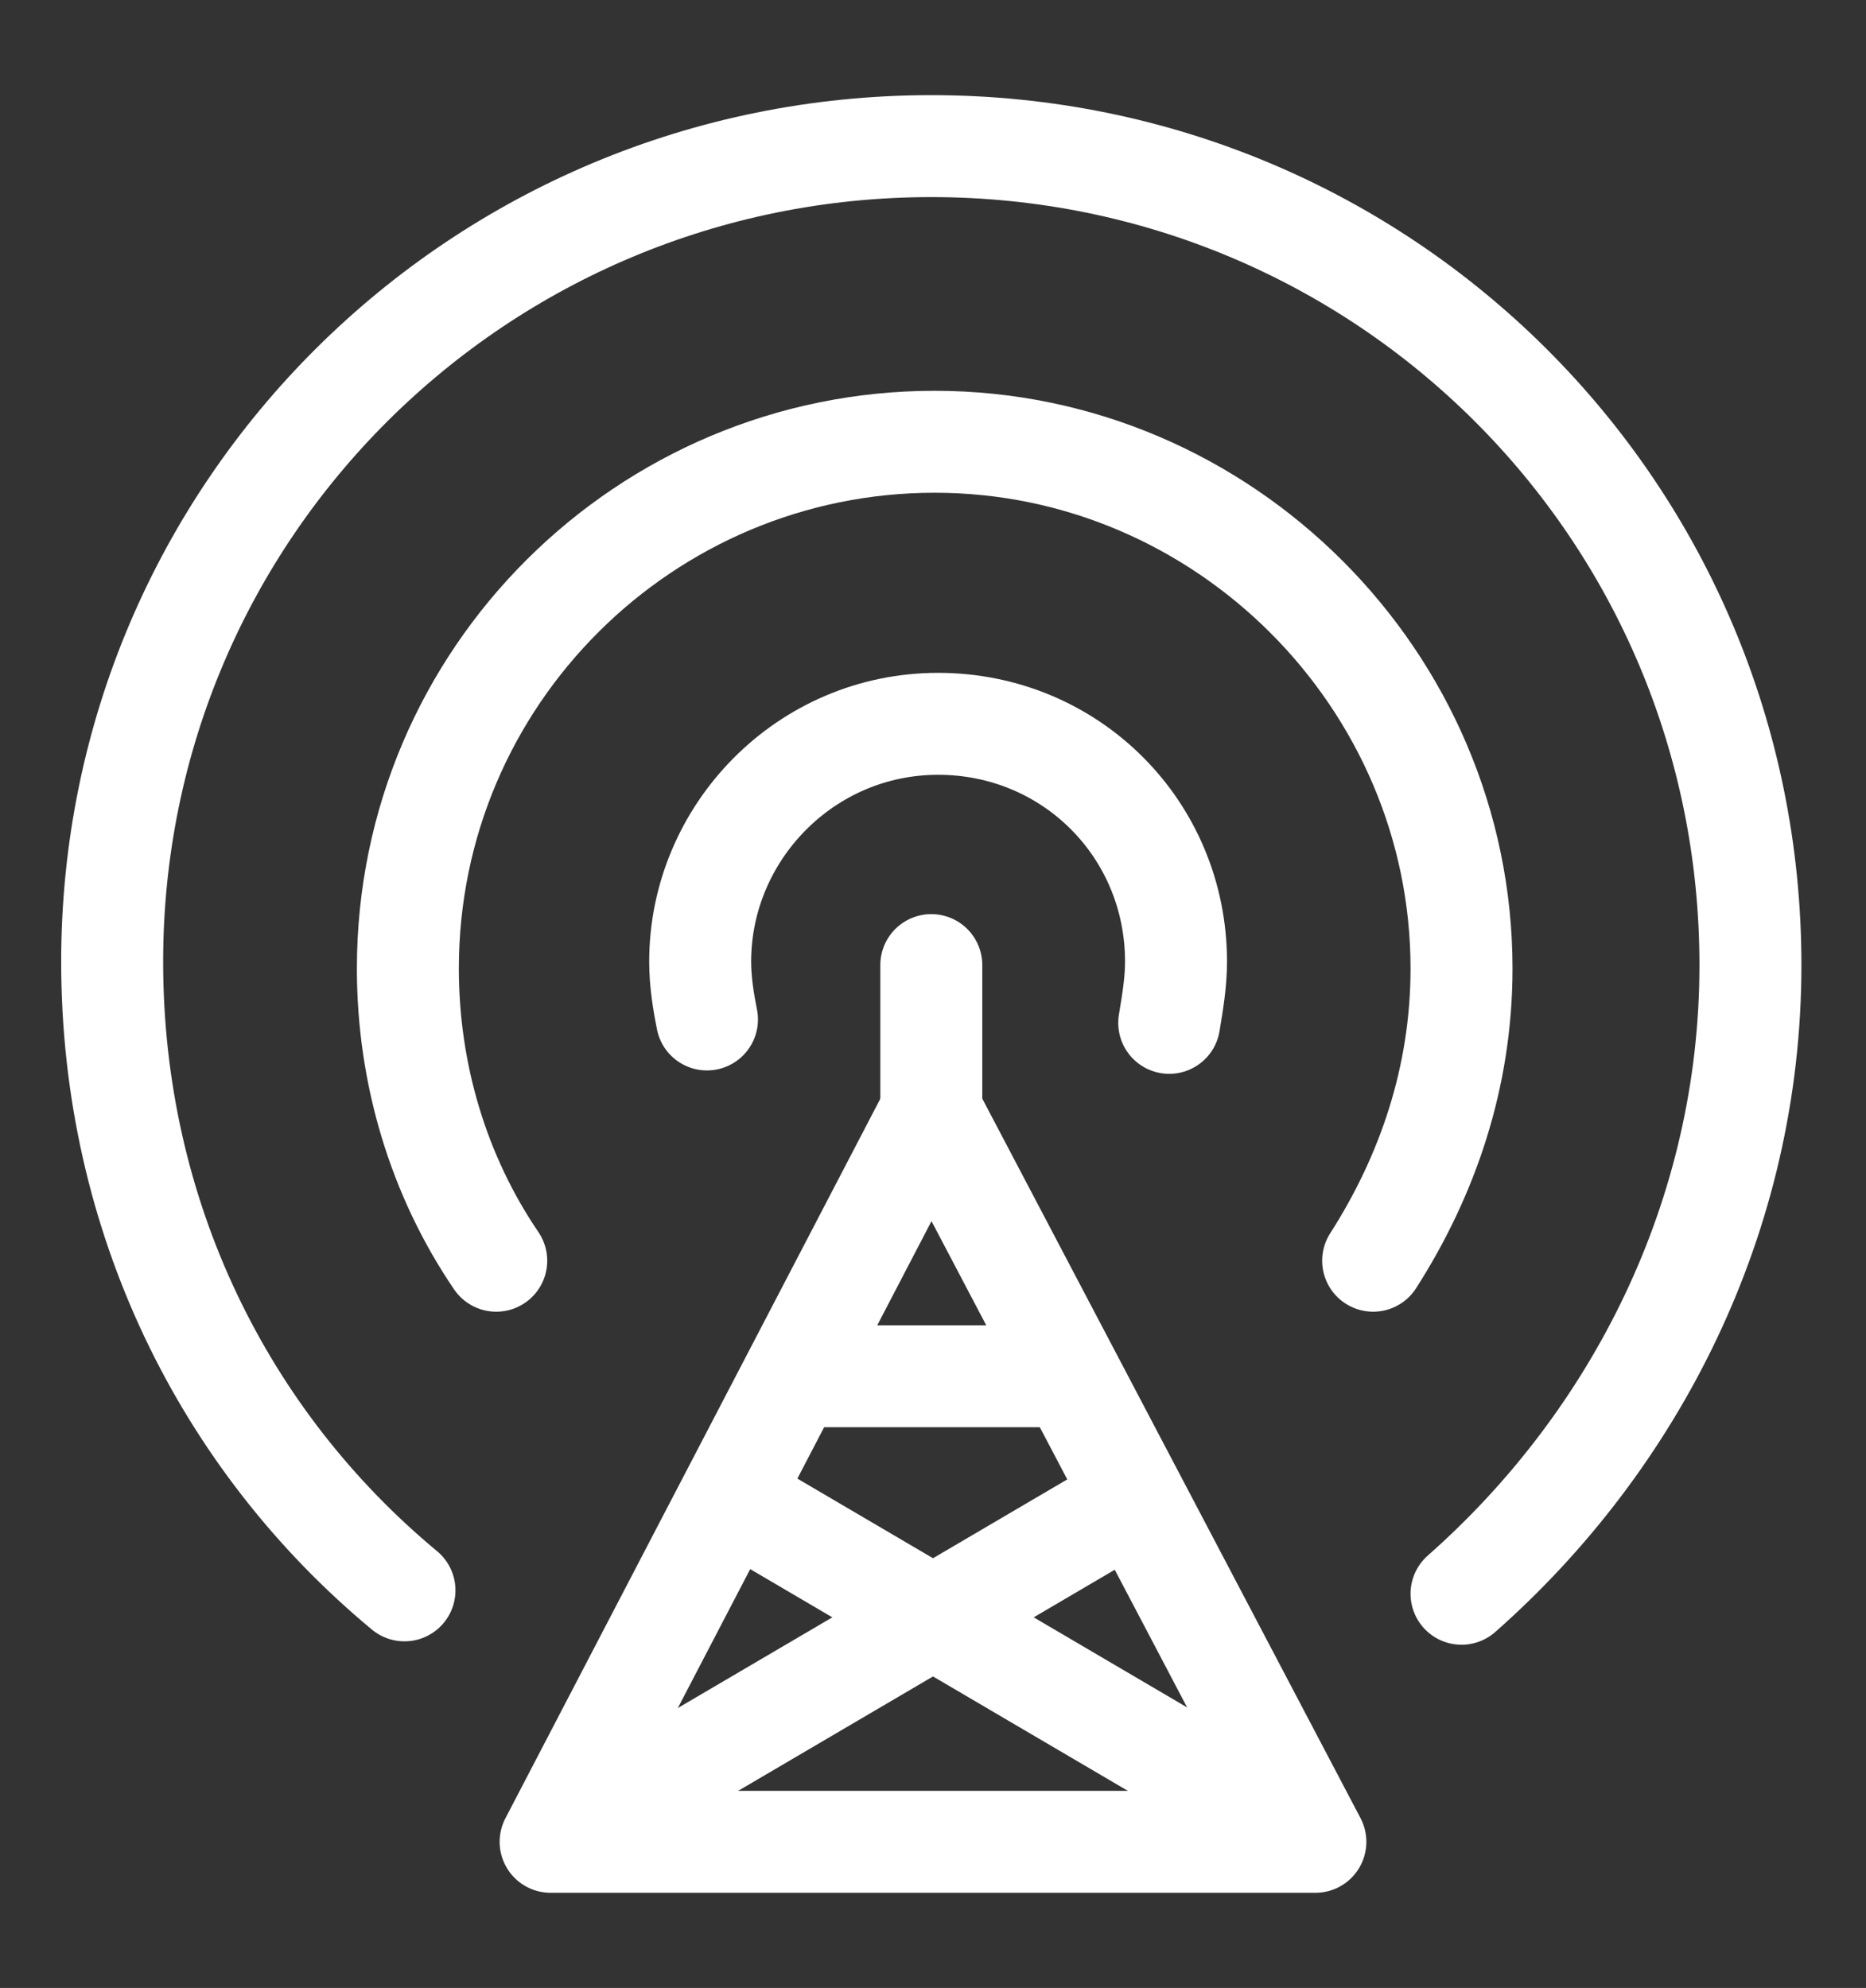
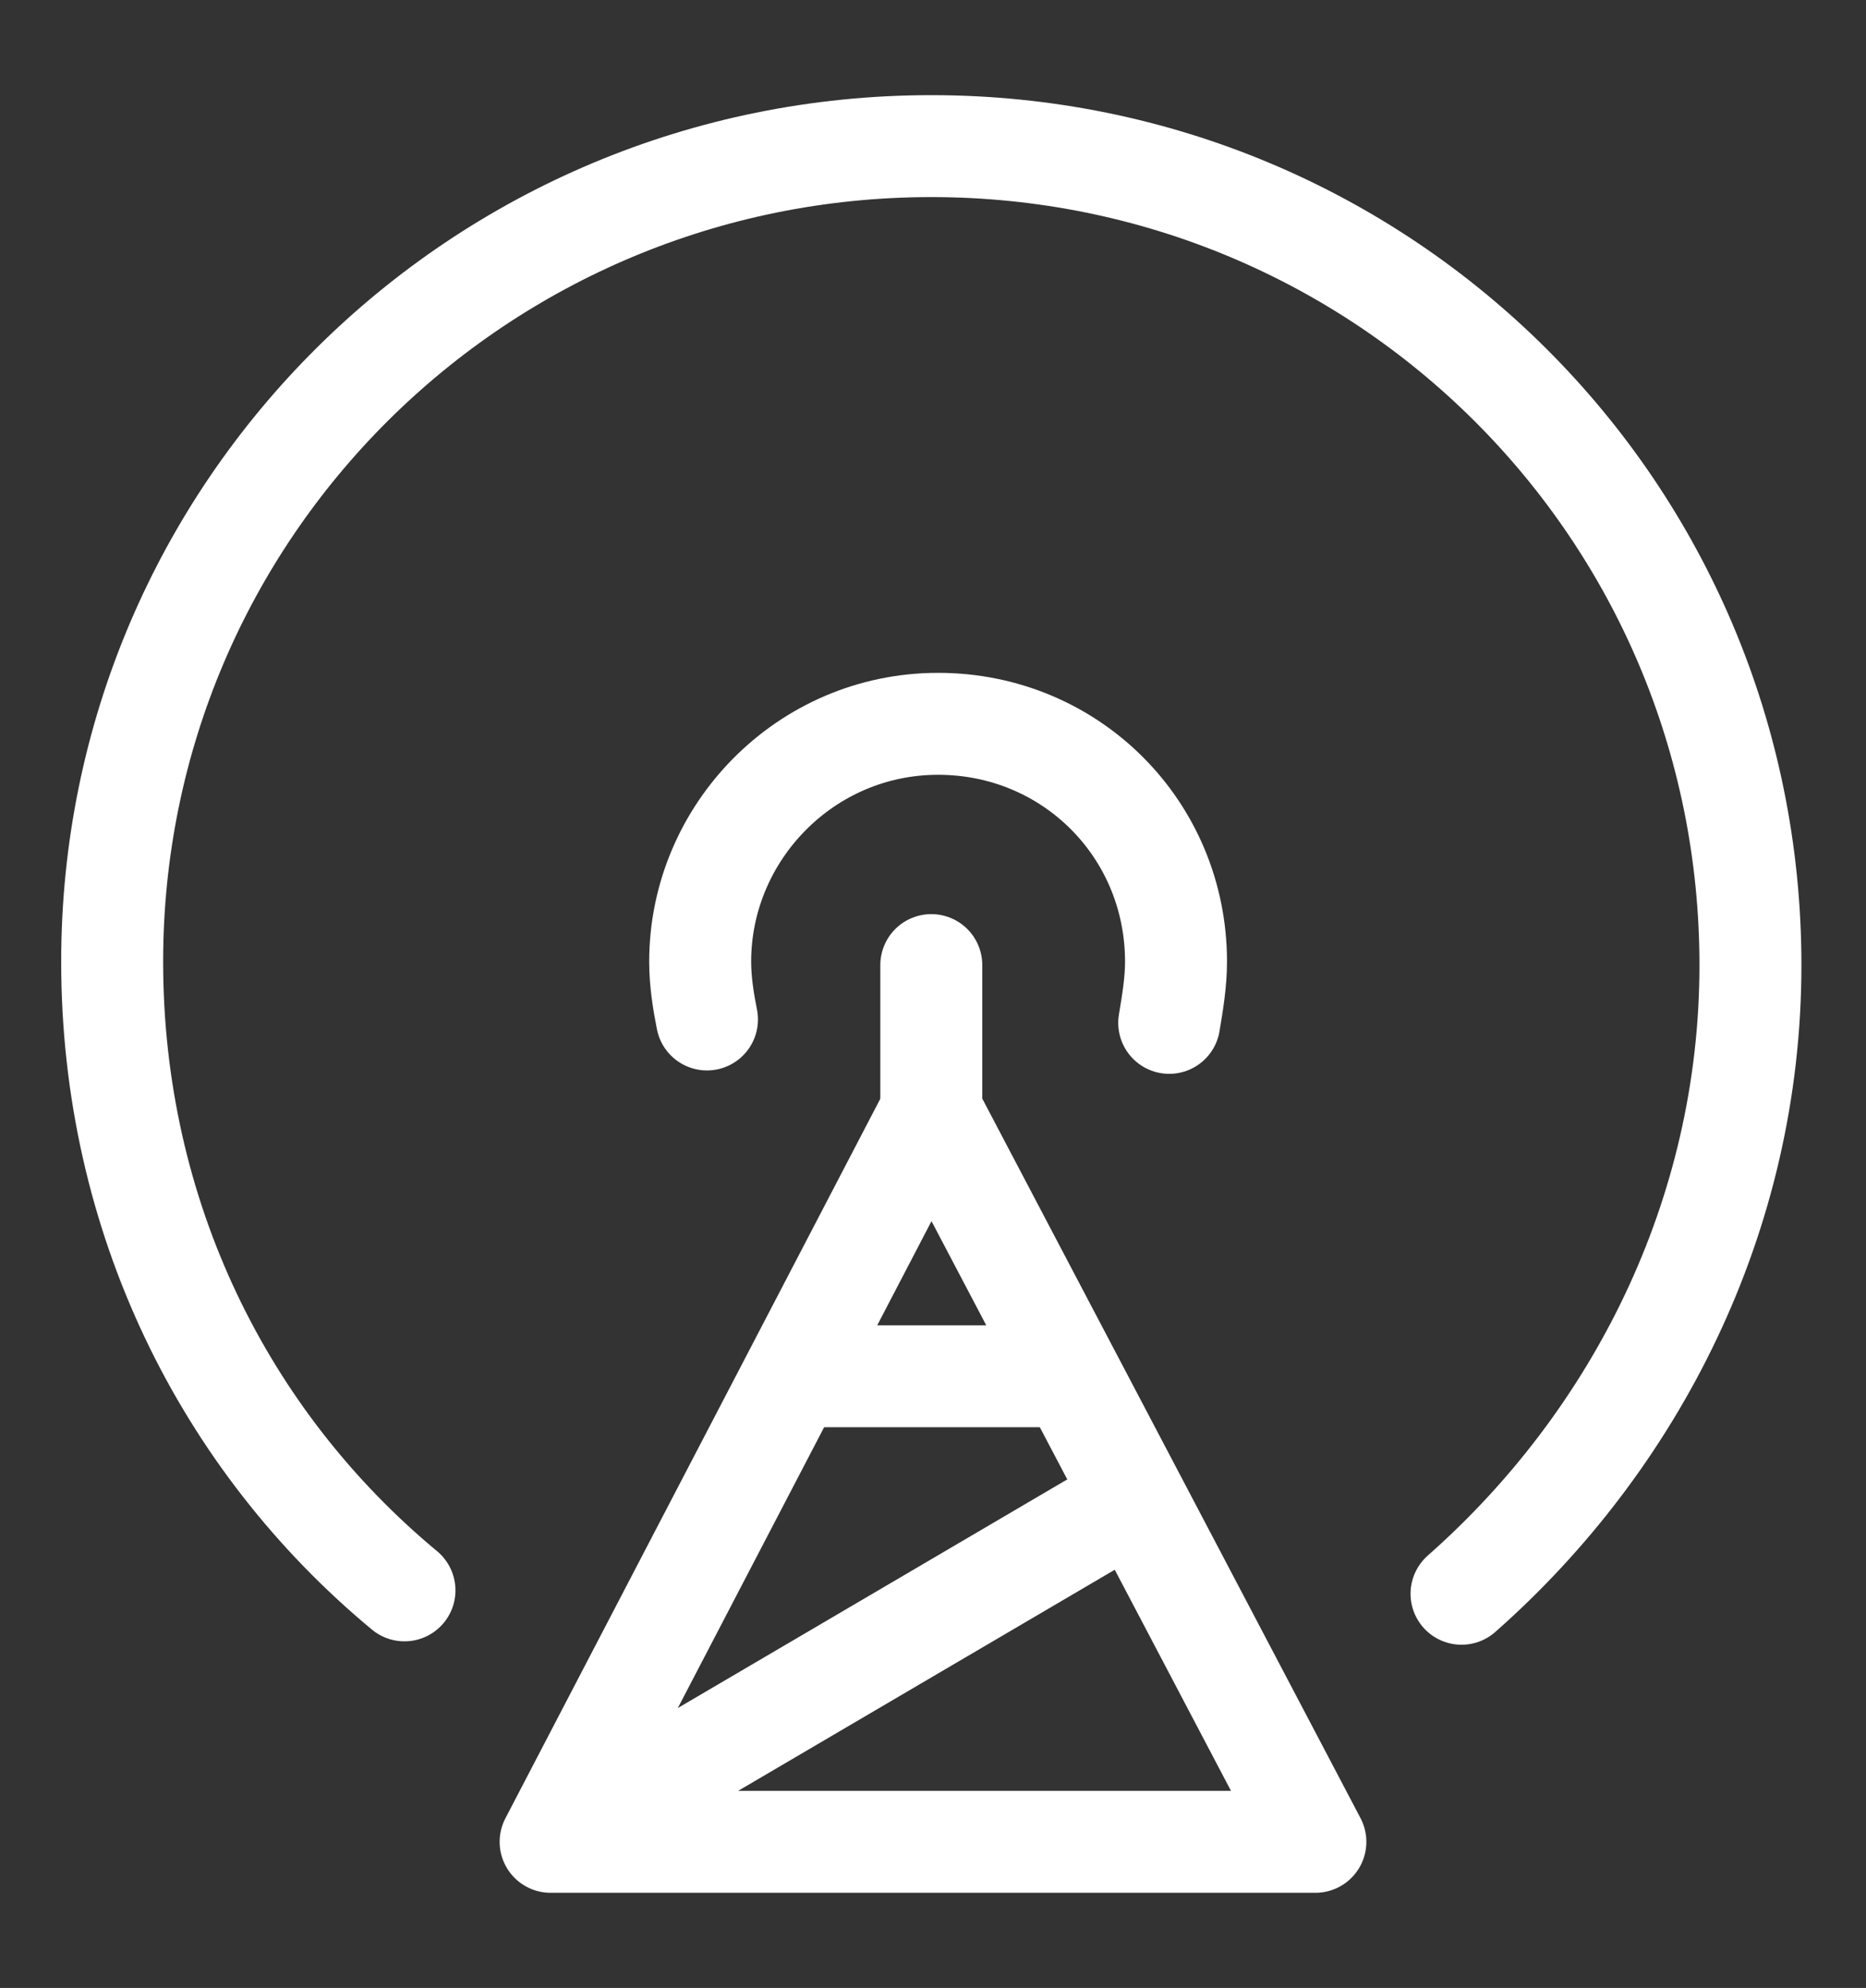
<svg xmlns="http://www.w3.org/2000/svg" version="1.1" id="Layer_1" x="0px" y="0px" viewBox="0 0 54.9 58.5" style="enable-background:new 0 0 54.9 58.5;" xml:space="preserve">
  <rect x="0" y="0" width="54.9" height="58.5" fill="#333333" stroke="none" />
  <style type="text/css">
	.st0{fill:none;stroke:#FFFFFF;stroke-width:3;stroke-linejoin:round;stroke-miterlimit:10;}
	.st1{fill:none;stroke:#FFFFFF;stroke-width:3;stroke-linecap:round;stroke-linejoin:round;stroke-miterlimit:10;}
	.st2{fill:none;stroke:#FFFFFF;stroke-width:3;stroke-linecap:round;stroke-miterlimit:10;}
</style>
  <g>
    <polygon class="st0" points="16.2,54.2 38.7,54.2 27.4,32.7  " />
    <line class="st1" x1="27.4" y1="32.7" x2="27.4" y2="28.4" />
    <line class="st0" x1="16.2" y1="54.2" x2="33.4" y2="44.1" />
-     <line class="st0" x1="38.7" y1="54.2" x2="21.5" y2="44.1" />
    <line class="st0" x1="23.4" y1="40.5" x2="31.5" y2="40.5" />
    <path class="st2" d="M11.9,46.8c-5.3-4.4-8.6-11-8.6-18.5C3.3,15,14.1,4.3,27.4,4.3S51.5,15,51.5,28.4c0,7.4-3.4,14-8.5,18.5" />
-     <path class="st2" d="M14.6,37.1c-1.7-2.5-2.6-5.5-2.6-8.6c0-8.6,7-15.5,15.5-15.5s15.5,7,15.5,15.5c0,3.2-1,6.1-2.6,8.6" />
    <path class="st2" d="M20.8,30c-0.1-0.5-0.2-1.1-0.2-1.7c0-3.8,3.1-7,7-7s7,3.1,7,7c0,0.6-0.1,1.2-0.2,1.8" />
  </g>
</svg>